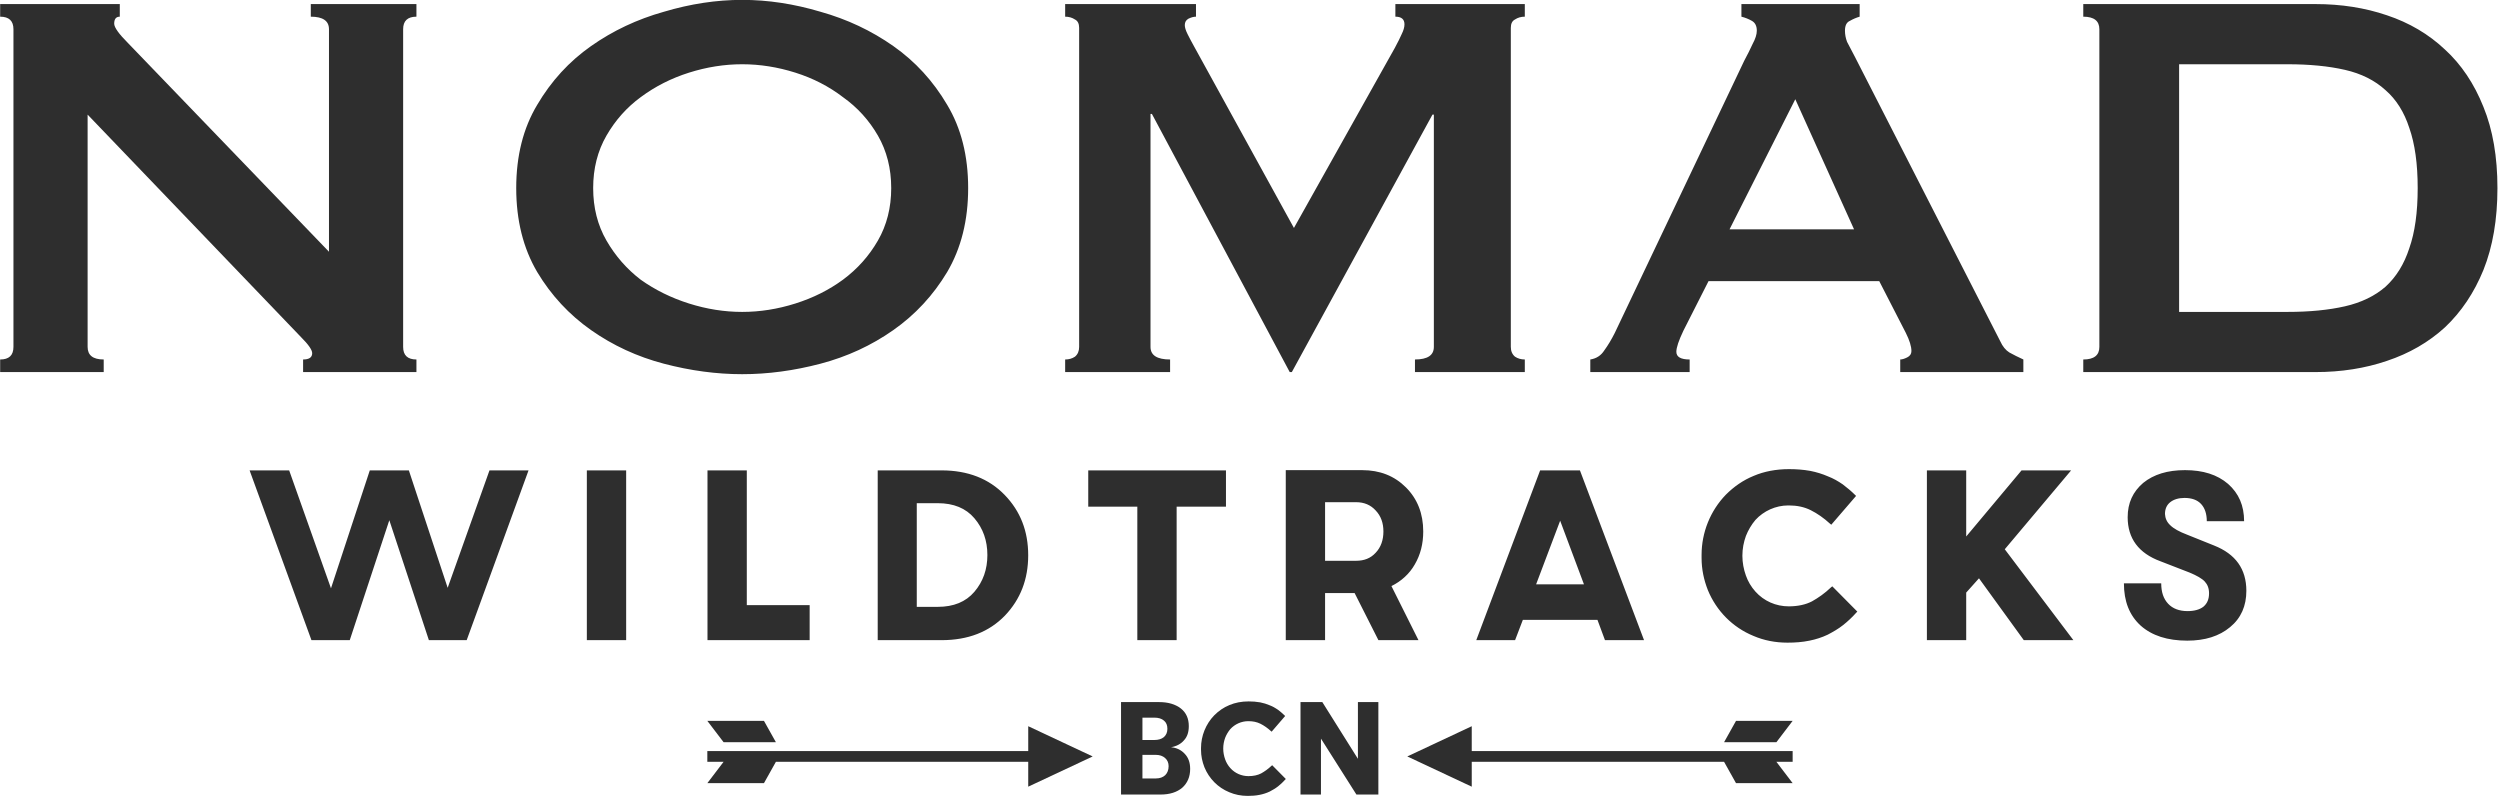
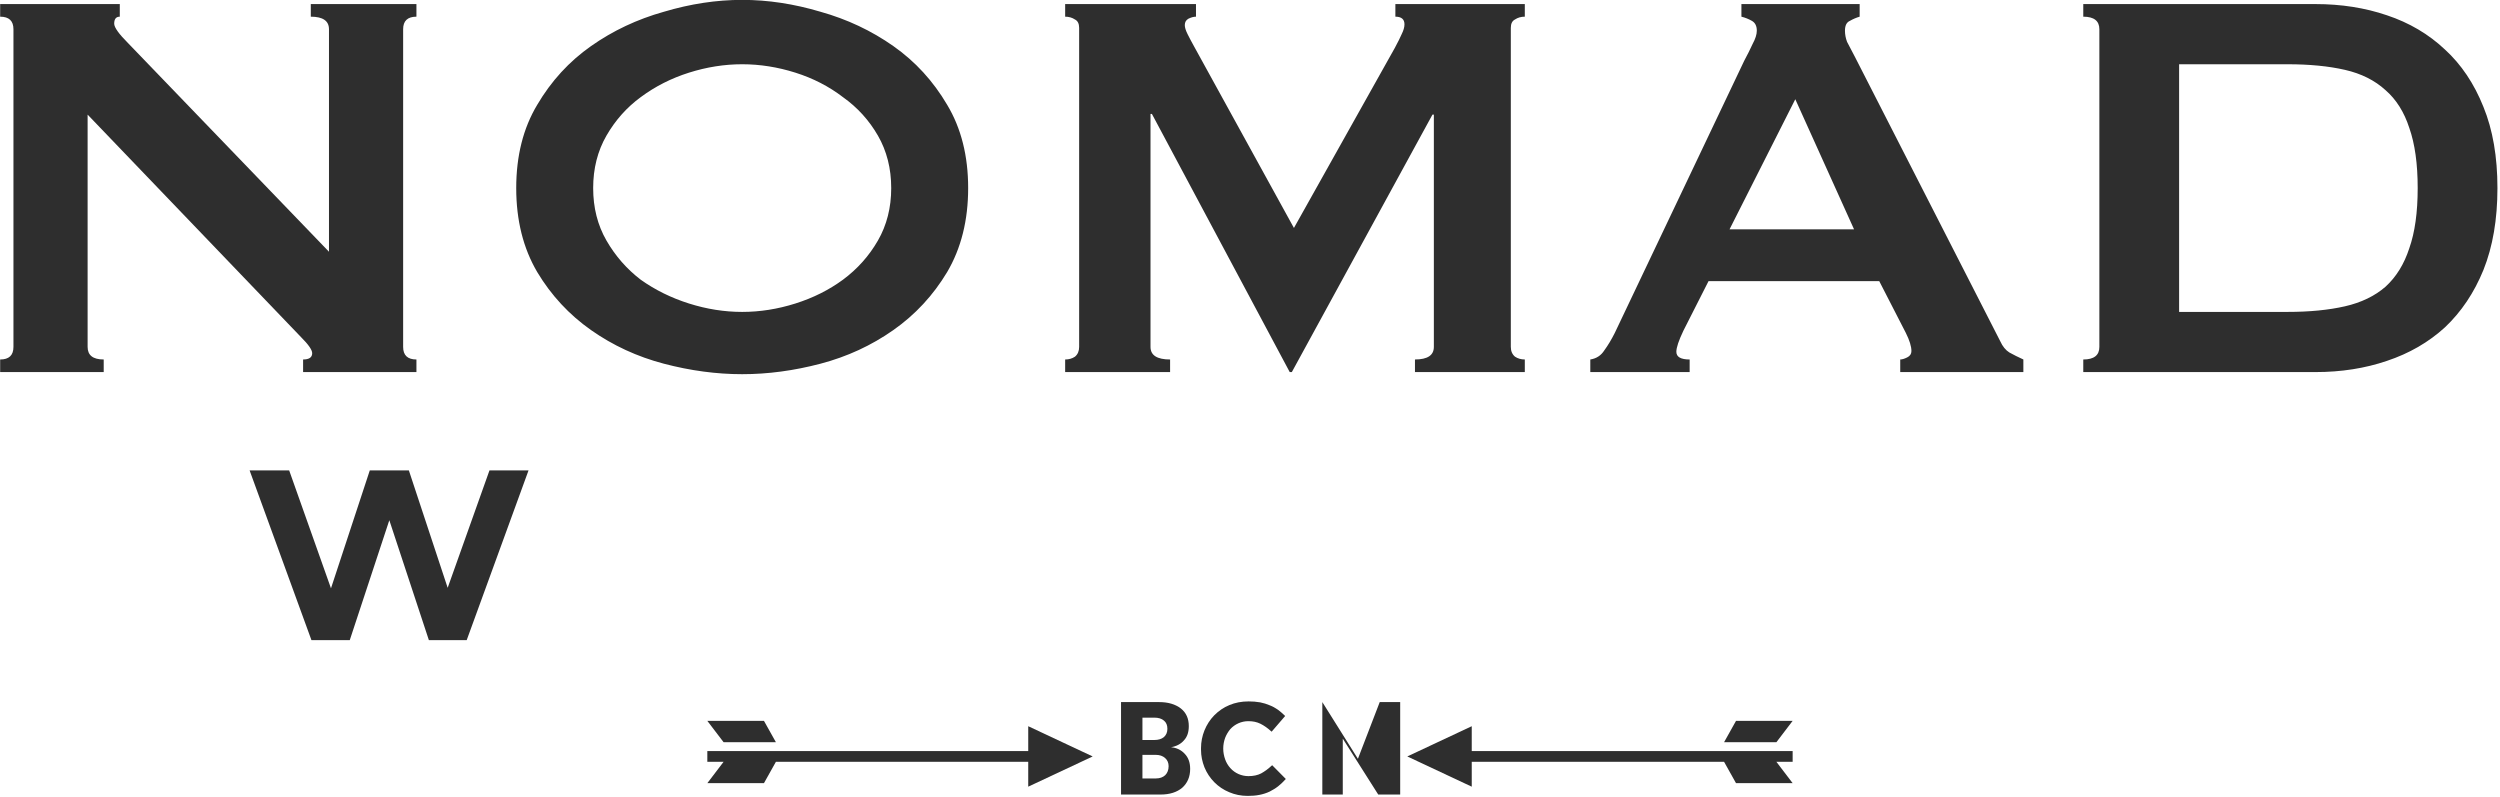
<svg xmlns="http://www.w3.org/2000/svg" width="79.74mm" height="25.407mm" viewBox="0 0 79.74 25.407" version="1.1" id="svg1">
  <defs id="defs1" />
  <g id="layer1" transform="translate(-64.05,-63.593)">
    <g id="g7" transform="matrix(0.245,0,0,0.245,69.565,60.413)">
      <g transform="matrix(0.247,0,0,0.247,-342.36,-487.079)" id="g6" style="clip-rule:evenodd;fill-rule:evenodd;stroke-linejoin:round;stroke-miterlimit:2">
        <g id="text5" style="font-weight:700;font-size:71.868px;font-family:AbdElradyPro-Bold, 'Abd Elrady Pro', sans-serif;fill:#2e2e2e" aria-label="BCN">
          <path d="m 1912.182,2418.372 c 2.875,-0.503 5.175,-1.725 6.827,-3.665 1.725,-1.869 2.515,-4.312 2.515,-7.474 0,-3.953 -1.365,-7.043 -4.168,-9.271 -2.875,-2.228 -6.684,-3.378 -11.499,-3.378 h -20.051 v 48.727 h 20.842 c 4.815,0 8.624,-1.222 11.427,-3.593 2.731,-2.444 4.168,-5.75 4.168,-9.918 0,-3.306 -0.934,-5.965 -2.875,-7.977 -1.869,-2.012 -4.24,-3.162 -7.187,-3.45 z m -15.092,-15.595 h 6.253 c 2.156,0 3.881,0.503 5.103,1.581 1.222,1.006 1.797,2.443 1.797,4.312 0,1.869 -0.647,3.306 -1.869,4.384 -1.222,1.006 -2.875,1.509 -5.031,1.509 h -6.253 z m 12.002,30.328 c -1.222,1.15 -2.875,1.725 -4.959,1.725 h -7.043 v -12.433 h 7.043 c 2.012,0 3.665,0.575 4.887,1.653 1.222,1.078 1.869,2.515 1.869,4.312 0,2.012 -0.647,3.593 -1.797,4.743 z" id="path5" />
-           <path d="m 1965.123,2428.146 c -1.797,1.725 -3.665,3.018 -5.462,4.025 -1.797,0.934 -4.025,1.437 -6.684,1.437 -3.665,0 -7.115,-1.509 -9.559,-4.24 -1.222,-1.365 -2.156,-2.947 -2.731,-4.6 -0.647,-1.797 -1.006,-3.737 -1.006,-5.606 v -0.144 c 0,-1.94 0.359,-3.809 1.006,-5.606 0.647,-1.653 1.581,-3.234 2.731,-4.6 2.372,-2.587 5.821,-4.168 9.415,-4.168 h 0.216 c 2.3,0 4.384,0.431 6.253,1.365 1.869,0.934 3.737,2.228 5.534,3.881 l 0.359,0.287 7.115,-8.265 -0.287,-0.287 c -1.078,-1.078 -2.3,-2.084 -3.522,-3.018 -1.365,-0.934 -2.731,-1.725 -4.24,-2.3 -1.653,-0.719 -3.306,-1.222 -5.103,-1.581 -2.012,-0.359 -4.025,-0.503 -6.109,-0.503 -3.665,0 -7.115,0.647 -10.133,1.94 -3.018,1.222 -5.678,3.09 -7.977,5.39 -4.456,4.599 -6.971,10.852 -6.971,17.248 v 0.934 c 0,3.234 0.647,6.253 1.797,9.199 2.443,5.965 7.115,10.708 13.08,13.152 3.018,1.294 6.253,1.94 9.774,1.94 2.156,0 4.24,-0.144 6.324,-0.575 1.797,-0.359 3.593,-0.934 5.246,-1.725 1.509,-0.791 3.018,-1.653 4.384,-2.731 1.365,-1.078 2.659,-2.3 3.809,-3.593 l 0.287,-0.287 -7.187,-7.259 z m 45.54,-3.665 -18.758,-29.897 h -11.499 v 48.727 h 10.78 v -29.466 l 18.686,29.466 h 11.571 v -48.727 h -10.78 z" id="path6" />
+           <path d="m 1965.123,2428.146 c -1.797,1.725 -3.665,3.018 -5.462,4.025 -1.797,0.934 -4.025,1.437 -6.684,1.437 -3.665,0 -7.115,-1.509 -9.559,-4.24 -1.222,-1.365 -2.156,-2.947 -2.731,-4.6 -0.647,-1.797 -1.006,-3.737 -1.006,-5.606 v -0.144 c 0,-1.94 0.359,-3.809 1.006,-5.606 0.647,-1.653 1.581,-3.234 2.731,-4.6 2.372,-2.587 5.821,-4.168 9.415,-4.168 h 0.216 c 2.3,0 4.384,0.431 6.253,1.365 1.869,0.934 3.737,2.228 5.534,3.881 l 0.359,0.287 7.115,-8.265 -0.287,-0.287 c -1.078,-1.078 -2.3,-2.084 -3.522,-3.018 -1.365,-0.934 -2.731,-1.725 -4.24,-2.3 -1.653,-0.719 -3.306,-1.222 -5.103,-1.581 -2.012,-0.359 -4.025,-0.503 -6.109,-0.503 -3.665,0 -7.115,0.647 -10.133,1.94 -3.018,1.222 -5.678,3.09 -7.977,5.39 -4.456,4.599 -6.971,10.852 -6.971,17.248 v 0.934 c 0,3.234 0.647,6.253 1.797,9.199 2.443,5.965 7.115,10.708 13.08,13.152 3.018,1.294 6.253,1.94 9.774,1.94 2.156,0 4.24,-0.144 6.324,-0.575 1.797,-0.359 3.593,-0.934 5.246,-1.725 1.509,-0.791 3.018,-1.653 4.384,-2.731 1.365,-1.078 2.659,-2.3 3.809,-3.593 l 0.287,-0.287 -7.187,-7.259 z m 45.54,-3.665 -18.758,-29.897 v 48.727 h 10.78 v -29.466 l 18.686,29.466 h 11.571 v -48.727 h -10.78 z" id="path6" />
        </g>
      </g>
      <g transform="matrix(0.143,0,0,0.143,74.613,-320.967)" id="g8" style="clip-rule:evenodd;fill-rule:evenodd;stroke-linejoin:round;stroke-miterlimit:2">
        <g id="text7" style="font-weight:700;font-size:227.963px;font-family:AbdElradyPro-Bold, 'Abd Elrady Pro', sans-serif;fill:#2e2e2e" aria-label="WILDTRACKS">
          <path d="m -271.623,2870.446 -35.334,-106.915 h -35.562 l -35.334,107.371 -38.07,-107.371 h -36.018 l 56.307,154.559 h 34.878 l 36.018,-109.194 36.018,109.194 h 34.422 l 56.307,-154.559 h -35.562 z" id="path3" />
-           <path d="m -144.919,2763.531 h 35.79 v 154.559 h -35.79 z m 145.625,0 H -35.084 v 154.559 h 93.009 v -31.915 H 0.706 Z m 177.313,0 h -58.131 v 154.559 h 58.131 c 24.164,0 43.313,-7.523 57.675,-22.34 14.134,-14.818 21.201,-33.055 21.201,-54.939 0,-21.884 -7.067,-40.121 -21.429,-54.939 -14.362,-14.818 -33.511,-22.34 -57.447,-22.34 z m 29.863,110.562 c -7.751,9.118 -18.921,13.678 -33.283,13.678 h -19.149 v -94.377 h 19.149 c 14.362,0 25.532,4.559 33.283,13.678 7.979,9.347 11.854,20.517 11.854,33.511 0,12.994 -3.875,24.164 -11.854,33.511 z m 103.68,-77.507 h 44.681 v 121.504 h 35.79 v -121.504 h 44.909 v -33.055 H 311.563 Z m 297.221,52.66 c 5.243,-8.891 7.751,-18.921 7.751,-30.091 0,-16.185 -5.243,-29.635 -15.729,-40.121 -10.486,-10.486 -23.708,-15.729 -39.894,-15.729 H 491.383 v 154.787 h 35.79 v -42.857 h 26.9 l 21.656,42.857 h 36.474 l -24.62,-49.24 c 8.891,-4.331 16.413,-11.17 21.201,-19.605 z m -35.562,-10.714 c -4.559,5.015 -10.486,7.295 -17.781,7.295 h -28.267 v -53.343 h 28.267 c 7.295,0 13.222,2.508 17.781,7.523 4.787,5.015 7.067,11.398 7.067,19.149 0,7.751 -2.28,14.362 -7.067,19.377 z M 758.285,2763.531 h -35.334 l -58.131,154.559 h 35.334 l 7.067,-18.465 h 67.933 l 6.839,18.465 h 35.562 l -58.359,-154.559 z m -38.982,103.723 21.884,-57.903 21.656,57.903 z m 268.498,2.736 c -5.699,5.471 -11.626,9.574 -17.325,12.766 -5.699,2.963 -12.766,4.559 -21.201,4.559 -11.626,0 -22.568,-4.787 -30.319,-13.45 -3.875,-4.331 -6.839,-9.347 -8.663,-14.59 -2.052,-5.699 -3.191,-11.854 -3.191,-17.781 v -0.456 c 0,-6.155 1.14,-12.082 3.191,-17.781 2.052,-5.243 5.015,-10.258 8.663,-14.59 7.523,-8.207 18.465,-13.222 29.863,-13.222 h 0.684 c 7.295,0 13.906,1.368 19.833,4.331 5.927,2.963 11.854,7.067 17.553,12.31 l 1.14,0.912 22.568,-26.216 -0.912,-0.912 c -3.419,-3.419 -7.295,-6.611 -11.17,-9.574 -4.331,-2.963 -8.663,-5.471 -13.45,-7.295 -5.243,-2.28 -10.486,-3.875 -16.185,-5.015 -6.383,-1.14 -12.766,-1.596 -19.377,-1.596 -11.626,0 -22.568,2.052 -32.143,6.155 -9.574,3.875 -18.009,9.802 -25.304,17.097 -14.134,14.59 -22.112,34.422 -22.112,54.711 v 2.963 c 0,10.258 2.052,19.833 5.699,29.179 7.751,18.921 22.568,33.967 41.489,41.717 9.574,4.103 19.833,6.155 31.003,6.155 6.839,0 13.45,-0.456 20.061,-1.824 5.699,-1.14 11.398,-2.963 16.641,-5.471 4.787,-2.508 9.574,-5.243 13.906,-8.663 4.331,-3.419 8.435,-7.295 12.082,-11.398 l 0.912,-0.912 -22.796,-23.024 z m 218.575,-106.459 h -45.137 l -50.38,60.182 v -60.182 h -35.79 v 154.559 h 35.79 v -43.313 l 11.626,-12.994 40.805,56.307 h 45.137 l -62.462,-82.751 z m 130.128,68.389 -24.392,-9.802 c -7.295,-2.736 -12.538,-5.699 -15.502,-8.663 -3.192,-2.963 -4.559,-6.383 -4.787,-10.258 0,-4.559 1.596,-8.207 4.787,-10.714 3.192,-2.508 7.523,-3.875 12.994,-3.875 6.611,0 11.626,1.824 15.046,5.471 3.419,3.647 5.243,8.891 5.243,15.729 h 33.967 c 0,-14.134 -4.787,-25.304 -14.59,-33.967 -9.803,-8.435 -22.796,-12.538 -39.21,-12.538 -15.957,0 -28.495,3.875 -38.07,11.626 -9.347,7.979 -14.134,18.237 -14.134,31.231 0,19.377 10.03,32.827 29.863,40.121 l 26.444,10.258 c 6.611,2.736 11.398,5.471 13.906,8.207 2.508,2.736 3.875,6.155 3.875,10.714 0,5.243 -1.596,9.118 -5.015,12.082 -3.42,2.736 -8.435,4.103 -14.59,4.103 -7.523,0 -13.45,-2.28 -17.553,-6.611 -4.331,-4.559 -6.383,-10.714 -6.383,-18.693 h -33.967 c 0,16.413 5.015,29.179 15.274,38.526 10.258,9.119 24.392,13.678 42.401,13.678 16.185,0 29.179,-4.103 38.982,-12.31 10.03,-8.207 14.818,-19.377 14.818,-33.055 0,-19.833 -9.803,-33.511 -29.407,-41.261 z" id="path4" />
        </g>
      </g>
      <g transform="matrix(0.442,0,0,0.442,-274.993,-308.396)" id="g9" style="clip-rule:evenodd;fill-rule:evenodd;stroke-linejoin:round;stroke-miterlimit:2">
        <path d="m 985.737,949.901 18.983,8.903 v -7.324 h 74.32 l 3.52,6.29 h 16.68 l -4.79,-6.29 h 4.79 v -3.159 h -94.52 v -7.324 z m 93.303,-4.193 3.52,-6.29 h 16.68 l -4.79,6.29 z" style="fill:#2e2e2e" id="path8" />
      </g>
      <g transform="matrix(-0.442,0,0,0.442,555.439,-308.396)" id="g10" style="clip-rule:evenodd;fill-rule:evenodd;stroke-linejoin:round;stroke-miterlimit:2">
        <path d="m 985.737,949.901 18.983,8.903 v -7.324 h 74.32 l 3.52,6.29 h 16.68 l -4.79,-6.29 h 4.79 v -3.159 h -94.52 v -7.324 z m 93.303,-4.193 3.52,-6.29 h 16.68 l -4.79,6.29 z" style="fill:#2e2e2e" id="path9" />
      </g>
      <g id="text6" style="font-size:91.082px;font-family:Copperplate;clip-rule:evenodd;fill:#2e2e2e;fill-rule:evenodd;stroke-width:0.4;stroke-linejoin:round;stroke-miterlimit:2" aria-label="NOMAD">
        <path d="m -22.49,59.781 q 1.731,0 1.731,-1.639 V 16.79 q 0,-1.639 -1.731,-1.639 v -1.639 h 15.575 v 1.639 q -0.729,0 -0.729,0.911 0,0.729 1.822,2.55 L 20.319,45.754 V 16.79 q 0,-1.639 -2.368,-1.639 v -1.639 h 13.753 v 1.639 q -1.731,0 -1.731,1.639 v 41.351 q 0,1.639 1.731,1.639 v 1.639 H 16.949 v -1.639 q 1.184,0 1.184,-0.82 0,-0.638 -1.457,-2.095 L -11.104,27.902 v 30.239 q 0,1.639 2.095,1.639 v 1.639 H -22.49 Z" id="path1" />
        <path d="m 74.114,21.344 q -3.461,0 -6.922,1.093 -3.461,1.093 -6.285,3.188 -2.732,2.004 -4.463,5.009 -1.731,3.006 -1.731,6.831 0,3.825 1.731,6.831 1.731,3.006 4.463,5.101 2.824,2.004 6.285,3.097 3.461,1.093 6.922,1.093 3.461,0 6.922,-1.093 3.461,-1.093 6.194,-3.097 2.824,-2.095 4.554,-5.101 1.731,-3.006 1.731,-6.831 0,-3.825 -1.731,-6.831 -1.731,-3.006 -4.554,-5.009 -2.732,-2.095 -6.194,-3.188 -3.461,-1.093 -6.922,-1.093 z m 0,-8.38 q 5.009,0 10.201,1.548 5.192,1.457 9.472,4.463 4.281,3.006 7.013,7.651 2.732,4.554 2.732,10.839 0,6.285 -2.732,10.93 -2.732,4.554 -7.013,7.56 -4.281,3.006 -9.472,4.372 -5.192,1.366 -10.201,1.366 -5.009,0 -10.201,-1.366 -5.192,-1.366 -9.472,-4.372 -4.281,-3.006 -7.013,-7.56 -2.732,-4.645 -2.732,-10.93 0,-6.285 2.732,-10.839 2.732,-4.645 7.013,-7.651 4.281,-3.006 9.472,-4.463 5.192,-1.548 10.201,-1.548 z m 42.046,46.816 q 0.729,0 1.275,-0.364 0.546,-0.455 0.546,-1.275 V 16.608 q 0,-0.82 -0.546,-1.093 -0.546,-0.364 -1.275,-0.364 v -1.639 h 17.032 v 1.639 q -0.455,0 -1.002,0.273 -0.455,0.273 -0.455,0.82 0,0.455 0.364,1.184 0.364,0.729 0.82,1.548 l 13.025,23.681 13.116,-23.408 q 0.638,-1.184 0.911,-1.822 0.364,-0.729 0.364,-1.275 0,-1.002 -1.184,-1.002 v -1.639 h 16.85 v 1.639 q -0.729,0 -1.275,0.364 -0.546,0.273 -0.546,1.093 v 41.533 q 0,0.82 0.546,1.275 0.546,0.364 1.275,0.364 v 1.639 h -14.3 v -1.639 q 2.459,0 2.459,-1.639 V 27.902 h -0.182 L 145.67,61.42 h -0.273 l -17.943,-33.609 h -0.182 v 30.33 q 0,1.639 2.55,1.639 v 1.639 h -13.662 z m 102.706,-16.941 -7.651,-16.941 -8.562,16.941 z m -34.338,16.941 q 1.184,-0.182 1.822,-1.184 0.729,-1.002 1.366,-2.277 L 204.566,20.889 q 0.638,-1.184 1.093,-2.186 0.546,-1.002 0.546,-1.731 0,-0.911 -0.638,-1.275 -0.638,-0.364 -1.366,-0.546 v -1.639 h 15.393 v 1.639 q -0.638,0.182 -1.275,0.546 -0.638,0.273 -0.638,1.275 0,0.729 0.273,1.457 0.364,0.729 1.002,1.913 l 18.945,37.07 q 0.455,1.002 1.184,1.457 0.82,0.455 1.822,0.911 v 1.639 h -16.03 v -1.639 q 0.364,0 0.911,-0.273 0.546,-0.273 0.546,-0.82 0,-0.911 -0.729,-2.368 l -3.461,-6.74 h -22.224 l -3.279,6.467 q -0.911,1.913 -0.911,2.732 0,1.002 1.731,1.002 v 1.639 h -12.934 z m 90.774,-6.194 q 4.281,0 7.469,-0.729 3.188,-0.729 5.283,-2.55 2.095,-1.913 3.097,-5.009 1.093,-3.097 1.093,-7.833 0,-4.736 -1.093,-7.833 -1.002,-3.097 -3.097,-4.918 -2.095,-1.913 -5.283,-2.641 -3.188,-0.729 -7.469,-0.729 h -14.118 v 32.243 z m 3.643,-40.076 q 5.009,0 9.29,1.457 4.372,1.457 7.56,4.463 3.188,2.915 5.009,7.469 1.822,4.463 1.822,10.565 0,6.102 -1.822,10.657 -1.822,4.463 -5.009,7.469 -3.188,2.915 -7.56,4.372 -4.281,1.457 -9.29,1.457 h -30.239 v -1.639 q 2.095,0 2.095,-1.639 V 16.79 q 0,-1.639 -2.095,-1.639 v -1.639 z" id="path2" />
      </g>
    </g>
  </g>
</svg>